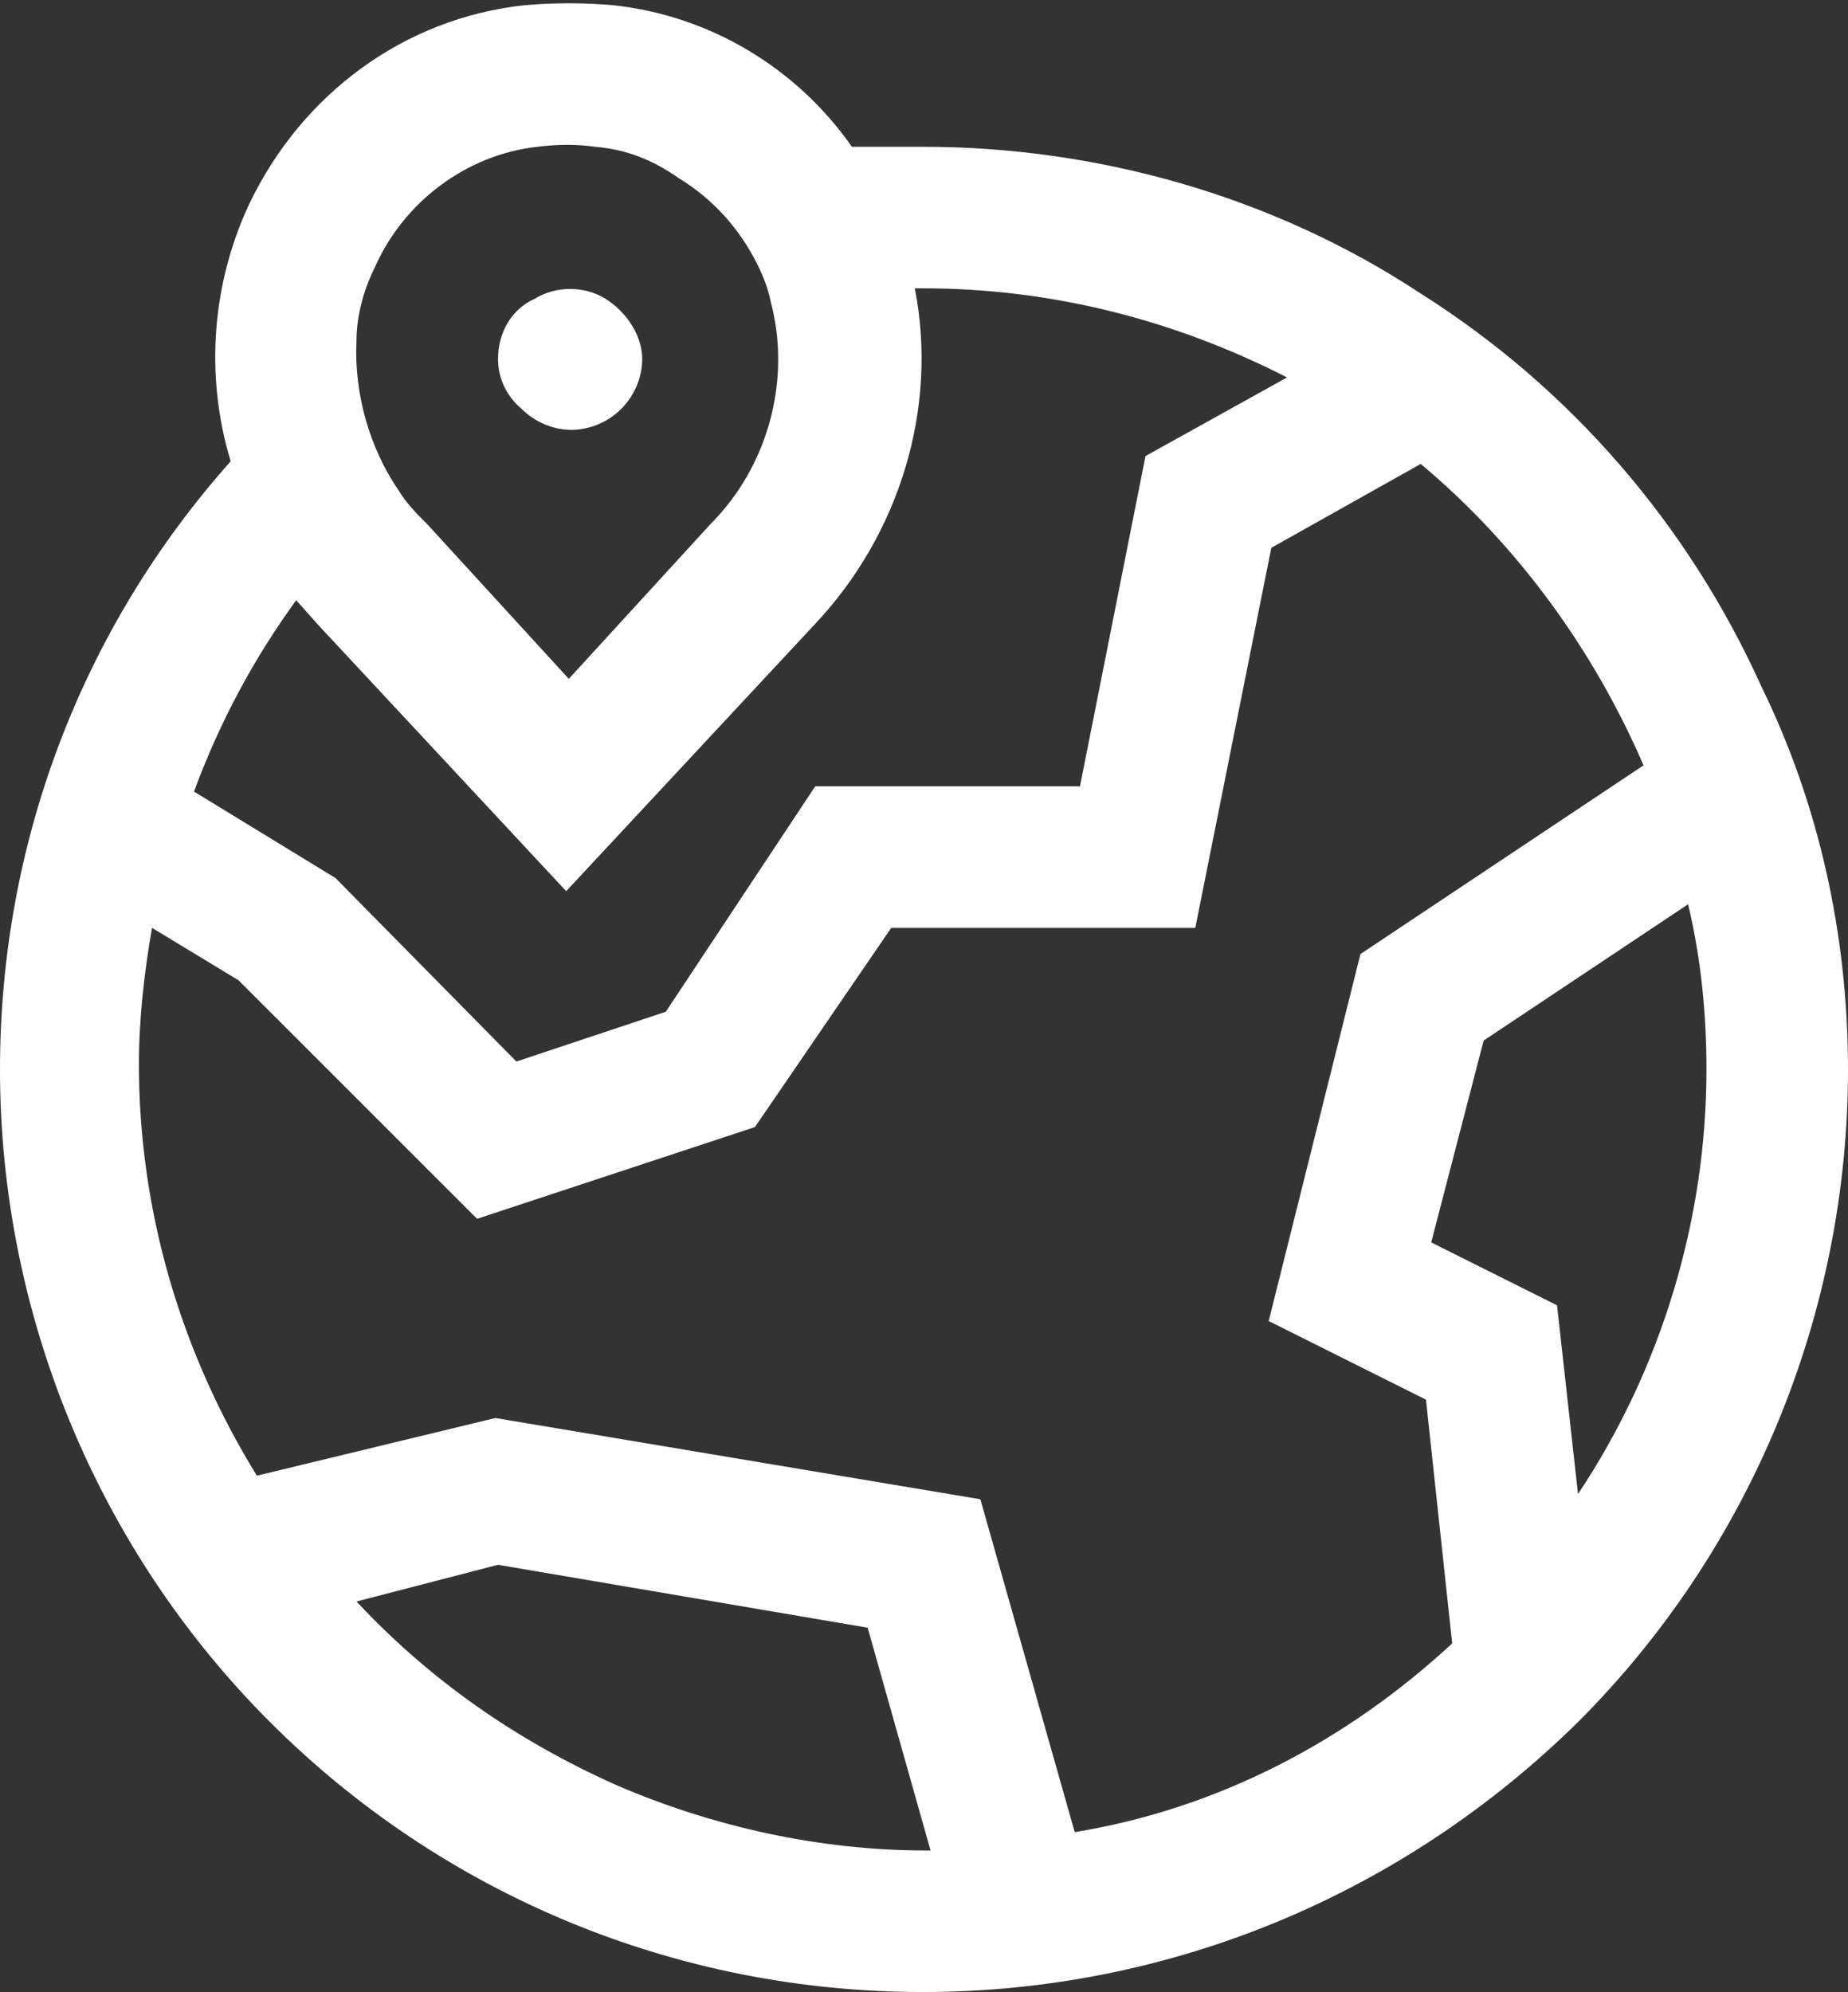
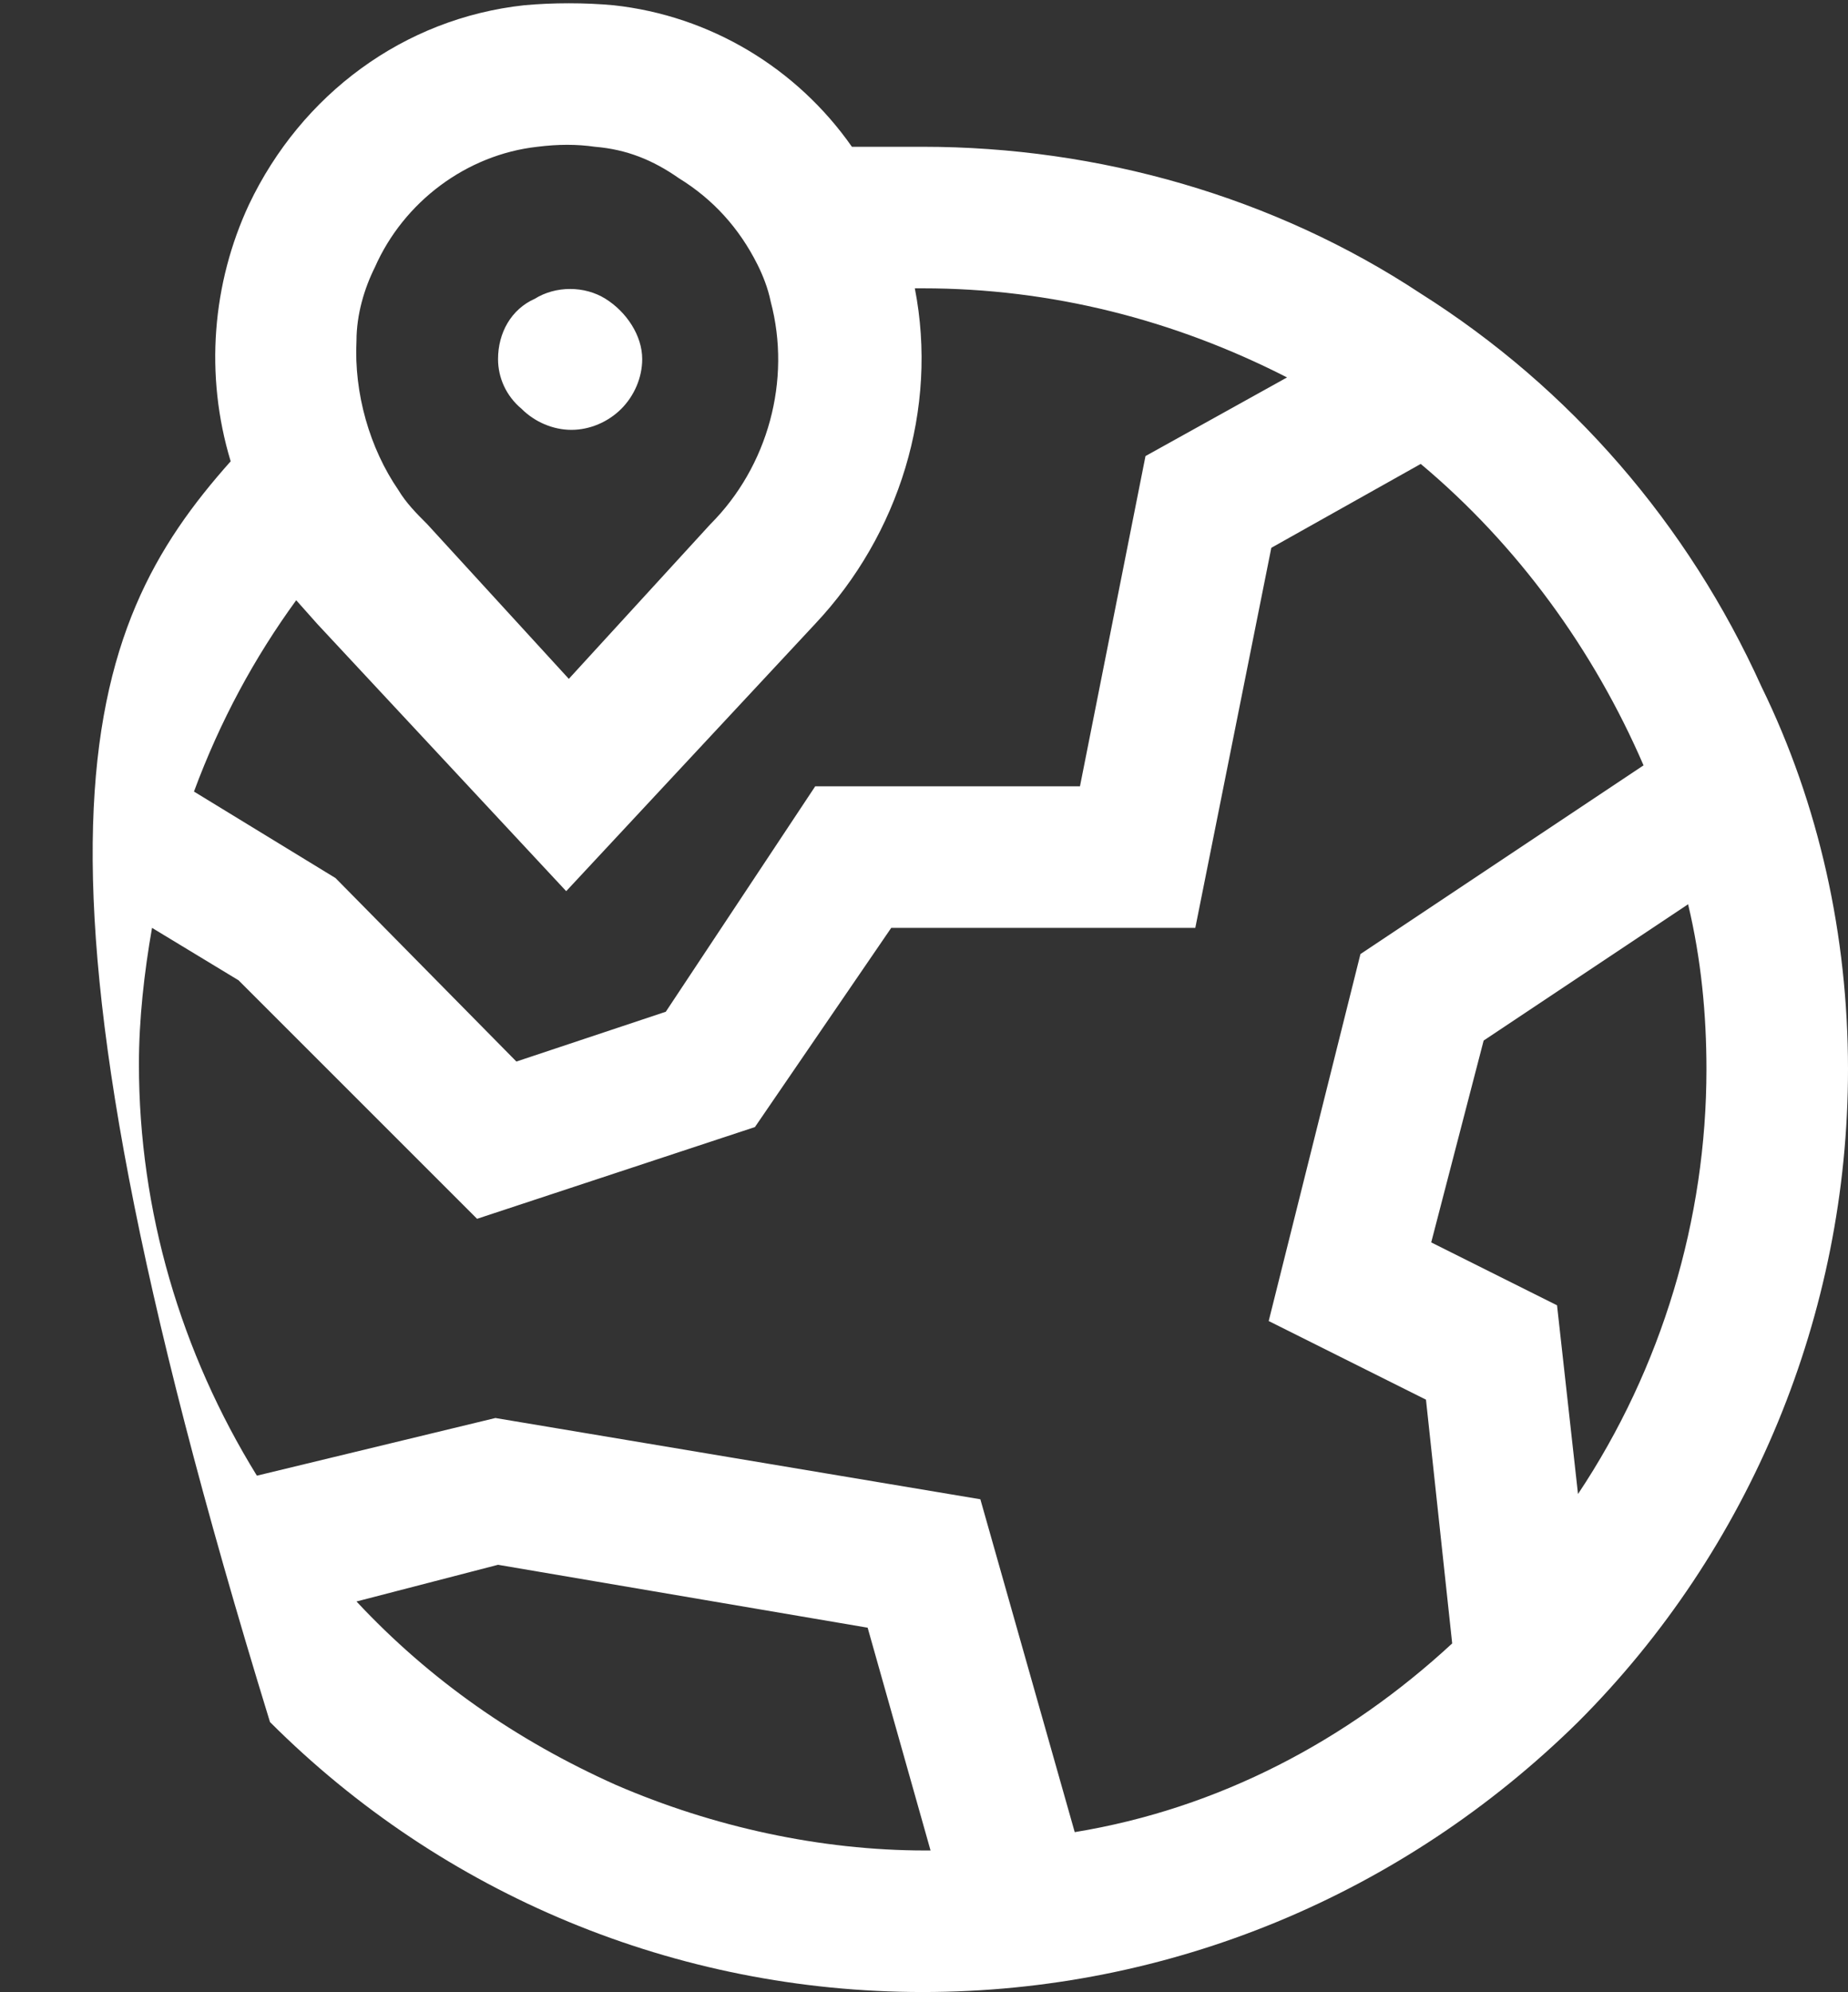
<svg xmlns="http://www.w3.org/2000/svg" version="1.1" id="レイヤー_1" x="0px" y="0px" width="70.5px" height="76px" viewBox="0 0 70.5 76" style="enable-background:new 0 0 70.5 76;" xml:space="preserve">
  <rect x="0" y="0" width="70.5" height="76" fill="#333333" stroke="none" />
  <style type="text/css">
	.st0{fill:#FFFFFF;}
</style>
-   <path class="st0" d="M19,13.7c0-1,0.5-1.9,1.4-2.3c0.8-0.5,1.9-0.5,2.7,0c0.8,0.5,1.4,1.4,1.4,2.3c0,0.7-0.3,1.4-0.8,1.9  c-0.5,0.5-1.2,0.8-1.9,0.8c-0.7,0-1.4-0.3-1.9-0.8C19.3,15.1,19,14.4,19,13.7z M70.5,40.8c0,9.3-3.7,18.3-10.3,24.9  C53.5,72.3,44.6,76,35.2,76s-18.3-3.7-24.9-10.3C3.7,59.1,0,50.1,0,40.8C0,32.2,3.1,24,8.8,17.6c-1-3.3-0.7-6.8,0.7-9.8  c2-4.2,5.9-7.1,10.5-7.6c1.1-0.1,2.3-0.1,3.4,0c3.7,0.4,7,2.4,9.1,5.4h2.7c6.7,0,13.4,1.9,19,5.6c5.7,3.6,10.2,8.8,13,15  C69.4,30.7,70.5,35.7,70.5,40.8L70.5,40.8z M13.6,13c-0.1,2,0.5,4.1,1.6,5.7c0.3,0.5,0.7,0.9,1.1,1.3l5.4,5.9l5.4-5.9  c2.2-2.2,3.1-5.5,2.3-8.5c-0.1-0.5-0.3-1-0.5-1.4c-0.7-1.4-1.7-2.5-3-3.3c-1-0.7-2-1.1-3.2-1.2c-0.7-0.1-1.4-0.1-2.2,0  c-2.7,0.3-5.1,2.1-6.2,4.6C13.9,11,13.6,12,13.6,13L13.6,13z M7.4,30.2l5.4,3.3l6.9,7l5.7-1.9l5.7-8.6h10.1l2.5-12.6l5.4-3  c-4.3-2.2-9-3.4-13.9-3.4h-0.3c0.9,4.6-0.6,9.4-3.8,12.8l-9.5,10.2l-9.5-10.2l-0.8-0.9v0C9.7,25.1,8.4,27.5,7.4,30.2L7.4,30.2z   M35.5,70.6l-2.4-8.5L19,59.7l-5.4,1.4c2.8,3,6.1,5.3,9.9,7c3.7,1.6,7.8,2.5,11.8,2.5L35.5,70.6z M55.4,62.7l-1-9.3l-6-3l3.5-14  l10.8-7.2v0c-1.9-4.4-4.8-8.4-8.5-11.5l-5.7,3.2l-2.9,14.5H34L28.8,43l-10.6,3.5l-9.1-9.1l-3.3-2l0,0c-0.3,1.7-0.5,3.5-0.5,5.2  c0,5.6,1.6,11,4.5,15.7l9.1-2.2l18.5,3.1l3.6,12.7l0,0C46.5,69,51.4,66.4,55.4,62.7L55.4,62.7z M65.1,40.8c0-2.1-0.2-4.2-0.7-6.3  l-7.8,5.2l-2,7.7l4.8,2.4l0.8,7.2C63.4,52.2,65.1,46.5,65.1,40.8L65.1,40.8z" />
+   <path class="st0" d="M19,13.7c0-1,0.5-1.9,1.4-2.3c0.8-0.5,1.9-0.5,2.7,0c0.8,0.5,1.4,1.4,1.4,2.3c0,0.7-0.3,1.4-0.8,1.9  c-0.5,0.5-1.2,0.8-1.9,0.8c-0.7,0-1.4-0.3-1.9-0.8C19.3,15.1,19,14.4,19,13.7z M70.5,40.8c0,9.3-3.7,18.3-10.3,24.9  C53.5,72.3,44.6,76,35.2,76s-18.3-3.7-24.9-10.3C0,32.2,3.1,24,8.8,17.6c-1-3.3-0.7-6.8,0.7-9.8  c2-4.2,5.9-7.1,10.5-7.6c1.1-0.1,2.3-0.1,3.4,0c3.7,0.4,7,2.4,9.1,5.4h2.7c6.7,0,13.4,1.9,19,5.6c5.7,3.6,10.2,8.8,13,15  C69.4,30.7,70.5,35.7,70.5,40.8L70.5,40.8z M13.6,13c-0.1,2,0.5,4.1,1.6,5.7c0.3,0.5,0.7,0.9,1.1,1.3l5.4,5.9l5.4-5.9  c2.2-2.2,3.1-5.5,2.3-8.5c-0.1-0.5-0.3-1-0.5-1.4c-0.7-1.4-1.7-2.5-3-3.3c-1-0.7-2-1.1-3.2-1.2c-0.7-0.1-1.4-0.1-2.2,0  c-2.7,0.3-5.1,2.1-6.2,4.6C13.9,11,13.6,12,13.6,13L13.6,13z M7.4,30.2l5.4,3.3l6.9,7l5.7-1.9l5.7-8.6h10.1l2.5-12.6l5.4-3  c-4.3-2.2-9-3.4-13.9-3.4h-0.3c0.9,4.6-0.6,9.4-3.8,12.8l-9.5,10.2l-9.5-10.2l-0.8-0.9v0C9.7,25.1,8.4,27.5,7.4,30.2L7.4,30.2z   M35.5,70.6l-2.4-8.5L19,59.7l-5.4,1.4c2.8,3,6.1,5.3,9.9,7c3.7,1.6,7.8,2.5,11.8,2.5L35.5,70.6z M55.4,62.7l-1-9.3l-6-3l3.5-14  l10.8-7.2v0c-1.9-4.4-4.8-8.4-8.5-11.5l-5.7,3.2l-2.9,14.5H34L28.8,43l-10.6,3.5l-9.1-9.1l-3.3-2l0,0c-0.3,1.7-0.5,3.5-0.5,5.2  c0,5.6,1.6,11,4.5,15.7l9.1-2.2l18.5,3.1l3.6,12.7l0,0C46.5,69,51.4,66.4,55.4,62.7L55.4,62.7z M65.1,40.8c0-2.1-0.2-4.2-0.7-6.3  l-7.8,5.2l-2,7.7l4.8,2.4l0.8,7.2C63.4,52.2,65.1,46.5,65.1,40.8L65.1,40.8z" />
</svg>